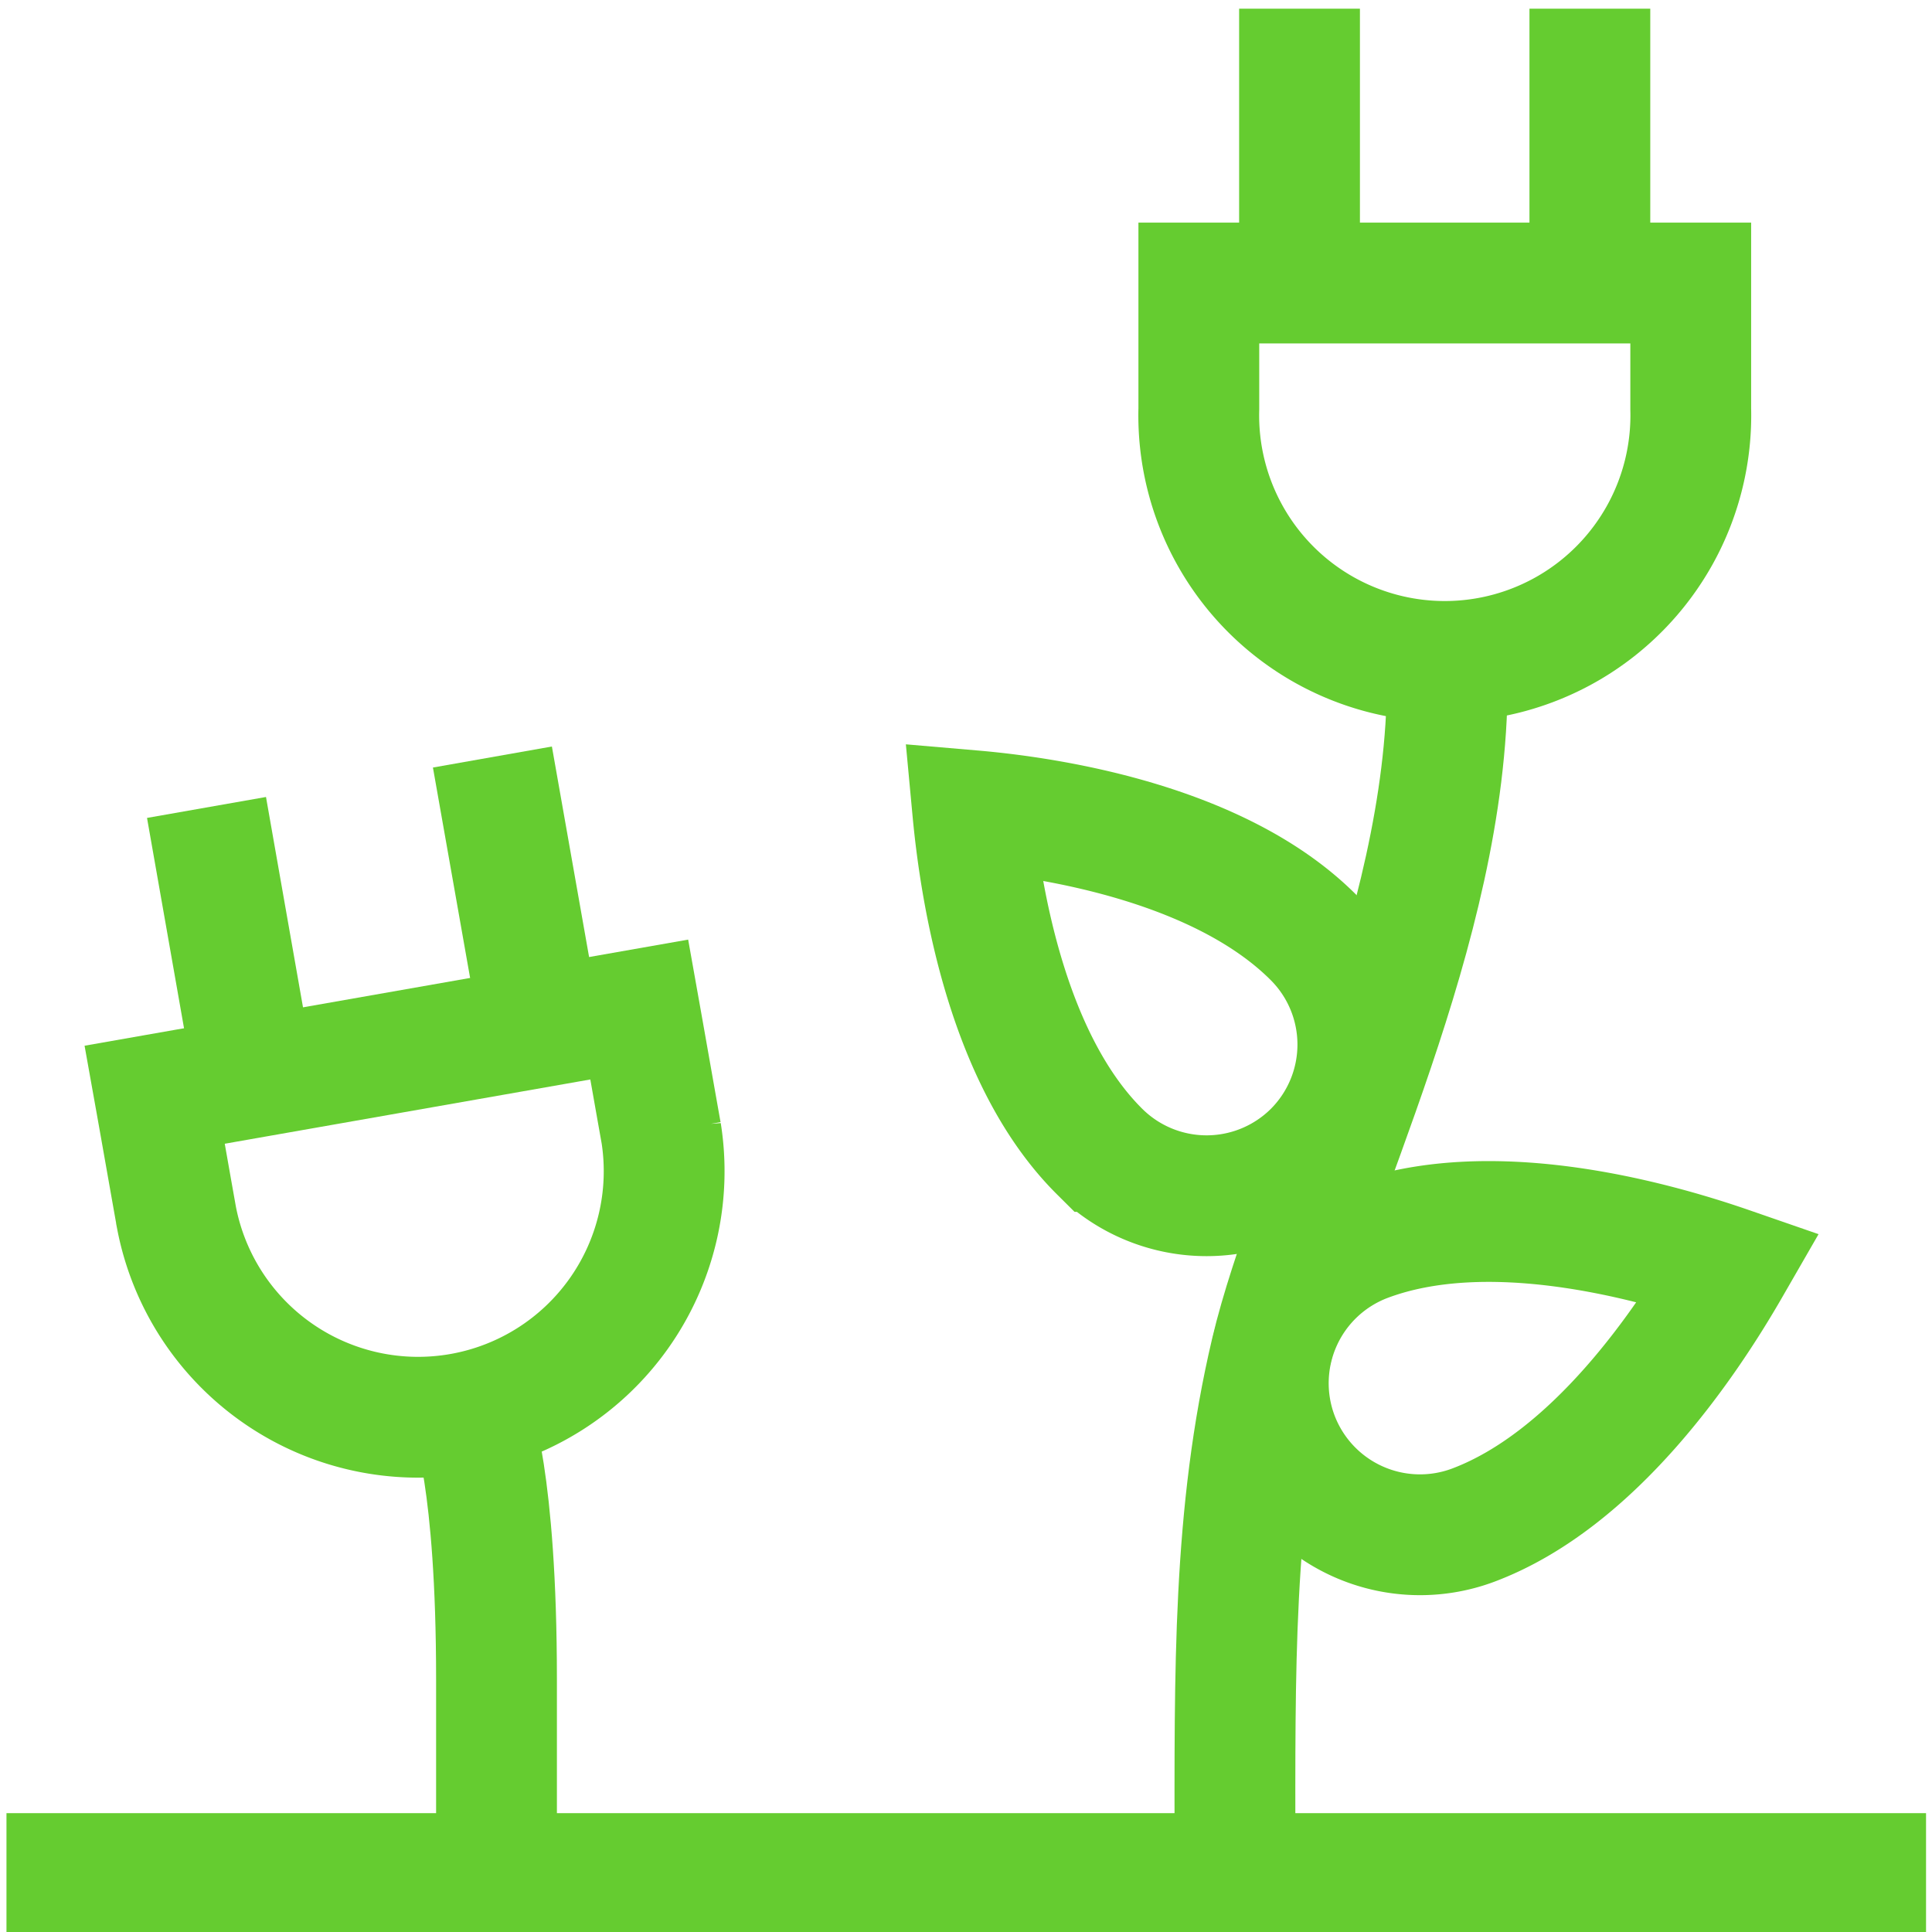
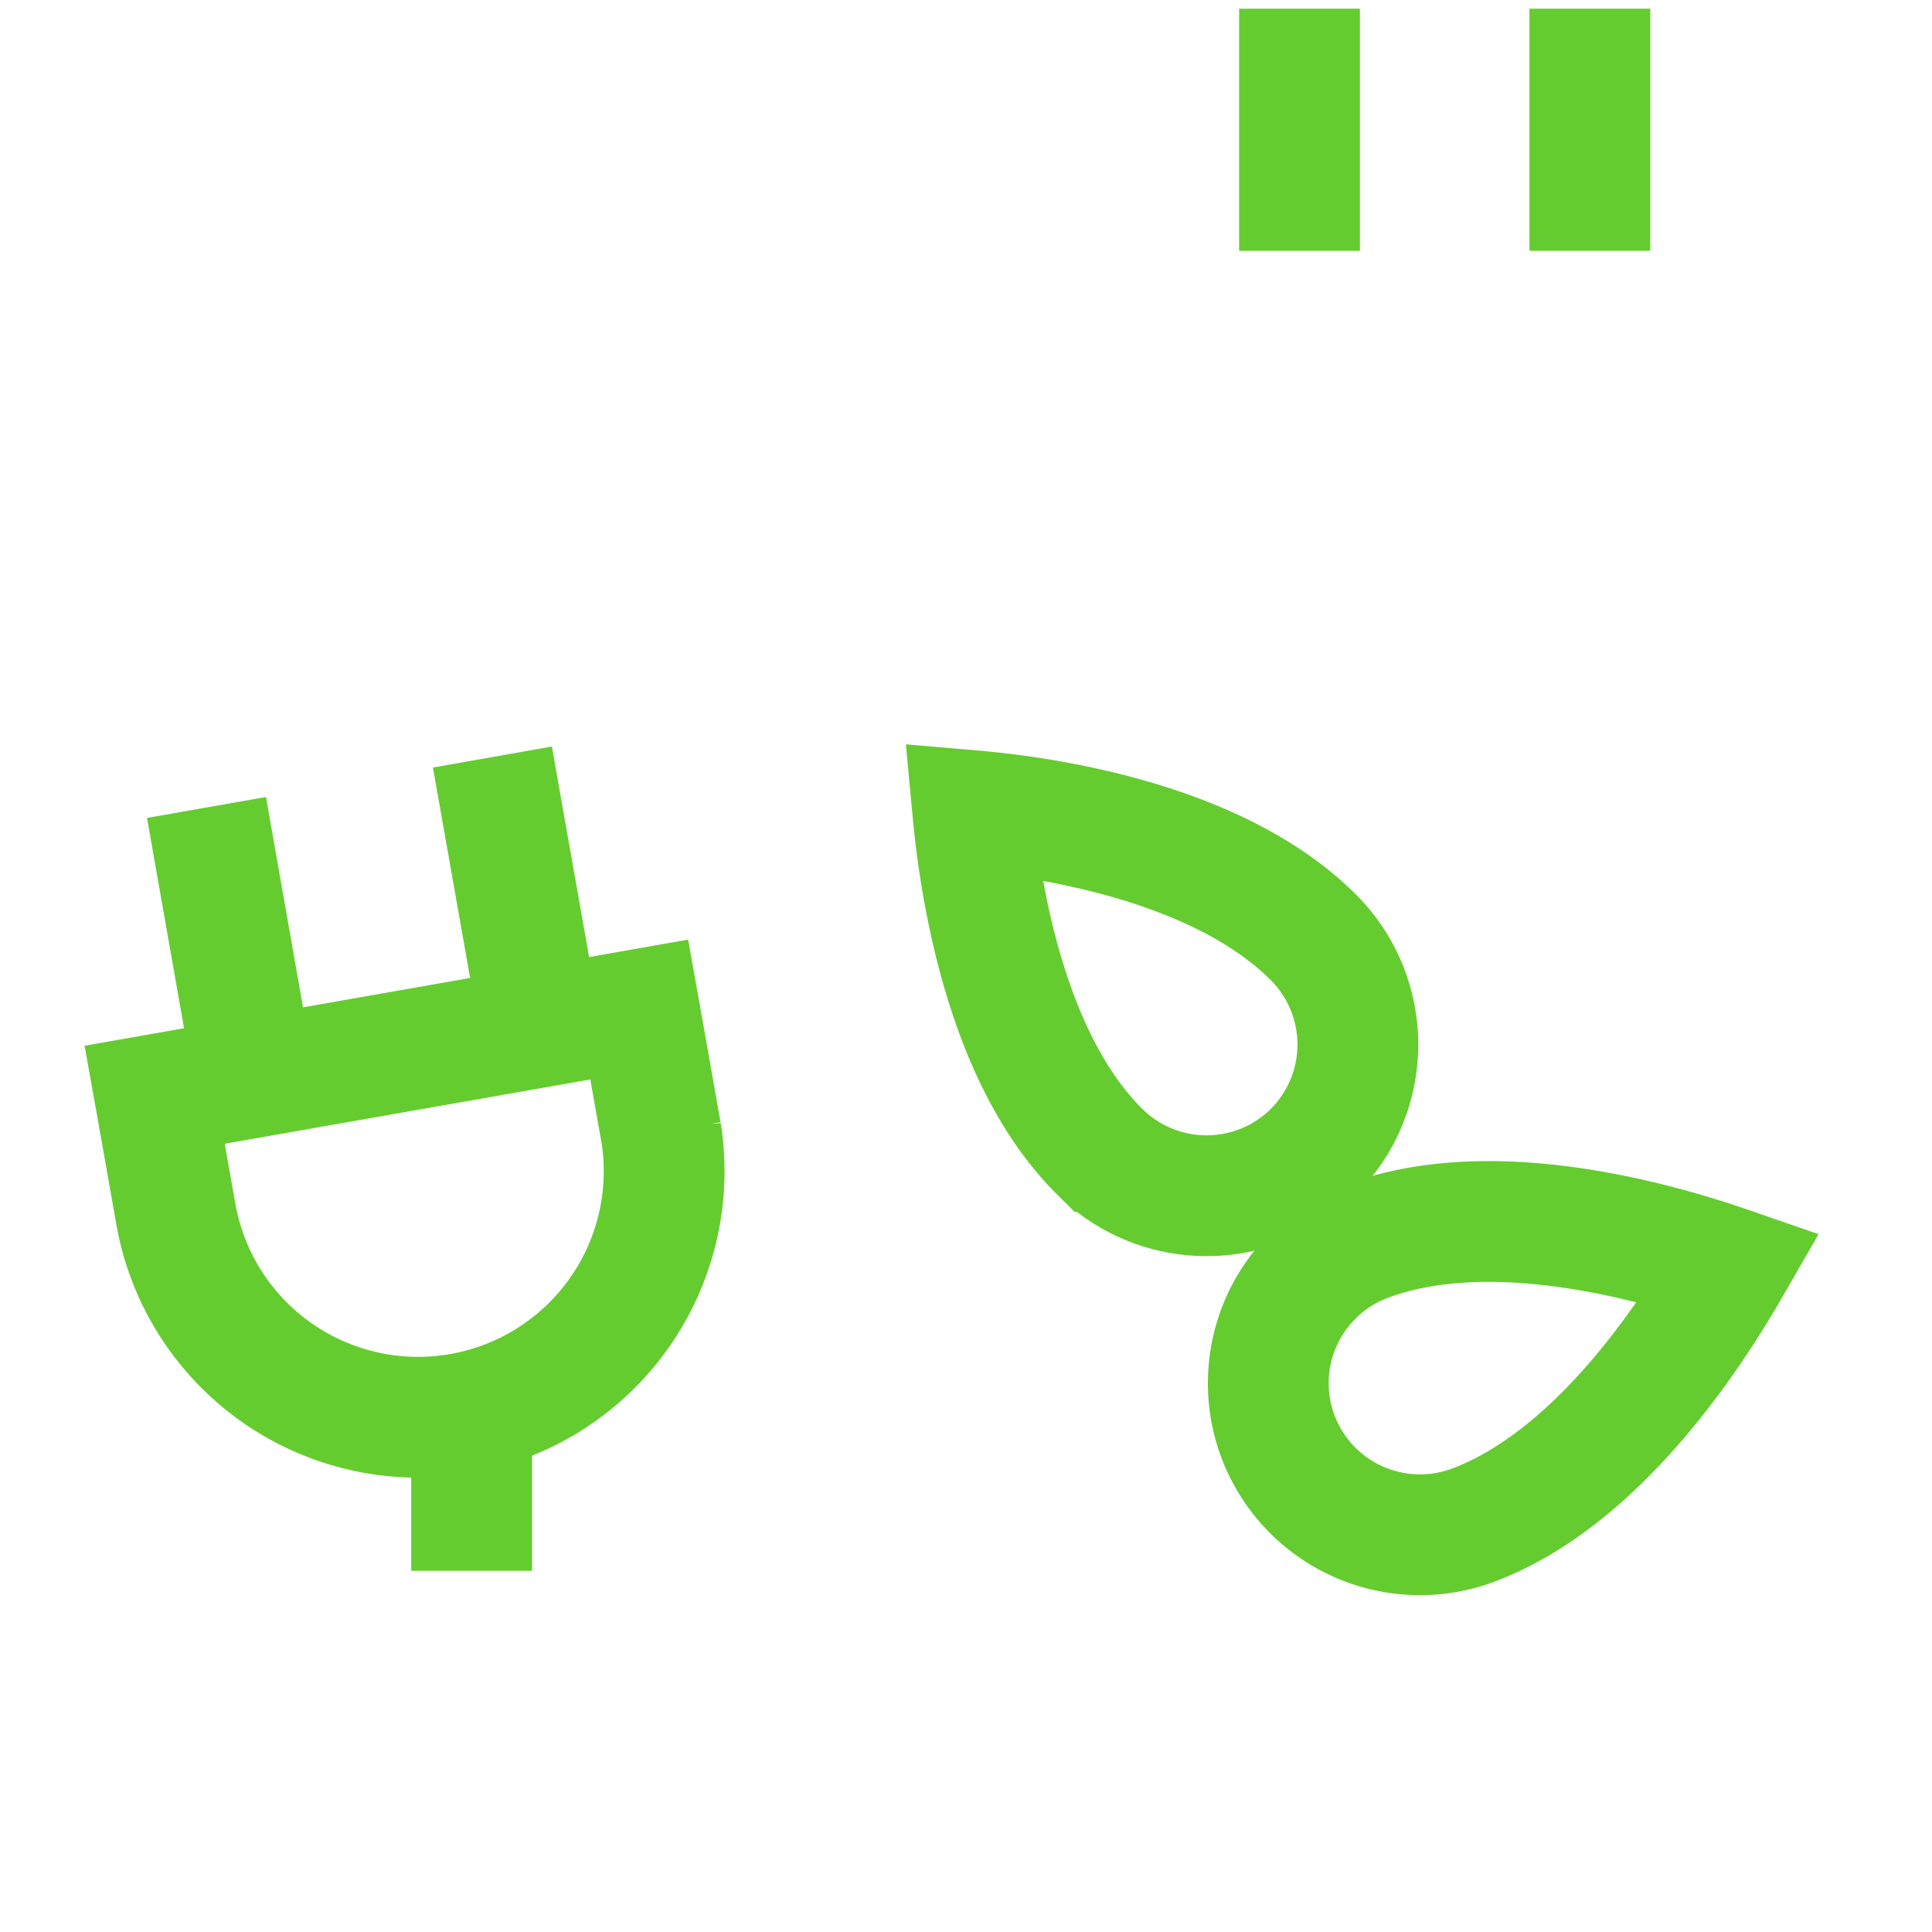
<svg xmlns="http://www.w3.org/2000/svg" id="Ebene_1" data-name="Ebene 1" viewBox="0 0 113.39 113.39">
  <defs>
    <style>.cls-1{fill:none;stroke:#65cc30;stroke-width:7.09px;}</style>
  </defs>
  <path class="cls-1" d="M77.09,67.59a8.89,8.89,0,0,0,0-12.57c-5.34-5.35-14.88-7-20-7.44.48,5.14,2.09,14.68,7.44,20A8.9,8.9,0,0,0,77.09,67.59Z" />
  <path class="cls-1" d="M75,84.3a8.91,8.91,0,0,0,11.44,5.22c7.09-2.65,12.5-10.66,15.08-15.14-4.88-1.69-14.23-4.18-21.31-1.53A8.9,8.9,0,0,0,75,84.3Z" />
  <path class="cls-1" d="M38.8,66.48c-.43-2.41-.85-4.82-1.28-7.23l-28.44,5c.43,2.4.85,4.81,1.28,7.22a14.44,14.44,0,0,0,28.44-5Z" />
-   <path class="cls-1" d="M99.23,24V16.61H70.36V24a14.44,14.44,0,1,0,28.87,0Z" />
  <line class="cls-1" x1="12.12" y1="47.39" x2="14.58" y2="61.37" />
  <line class="cls-1" x1="76.27" y1="0.51" x2="76.27" y2="14.72" />
  <line class="cls-1" x1="28.9" y1="44.43" x2="31.37" y2="58.41" />
  <line class="cls-1" x1="93.31" y1="0.51" x2="93.31" y2="14.72" />
-   <line class="cls-1" x1="113.04" y1="109.96" x2="0.38" y2="109.96" />
-   <path class="cls-1" d="M27.68,83.19s1.46,3.58,1.46,15.37v9" />
-   <path class="cls-1" d="M72.48,108.77c0-10.6-.14-19.88,2.12-29.43S84.94,54.56,84.94,40" />
+   <path class="cls-1" d="M27.68,83.19v9" />
</svg>